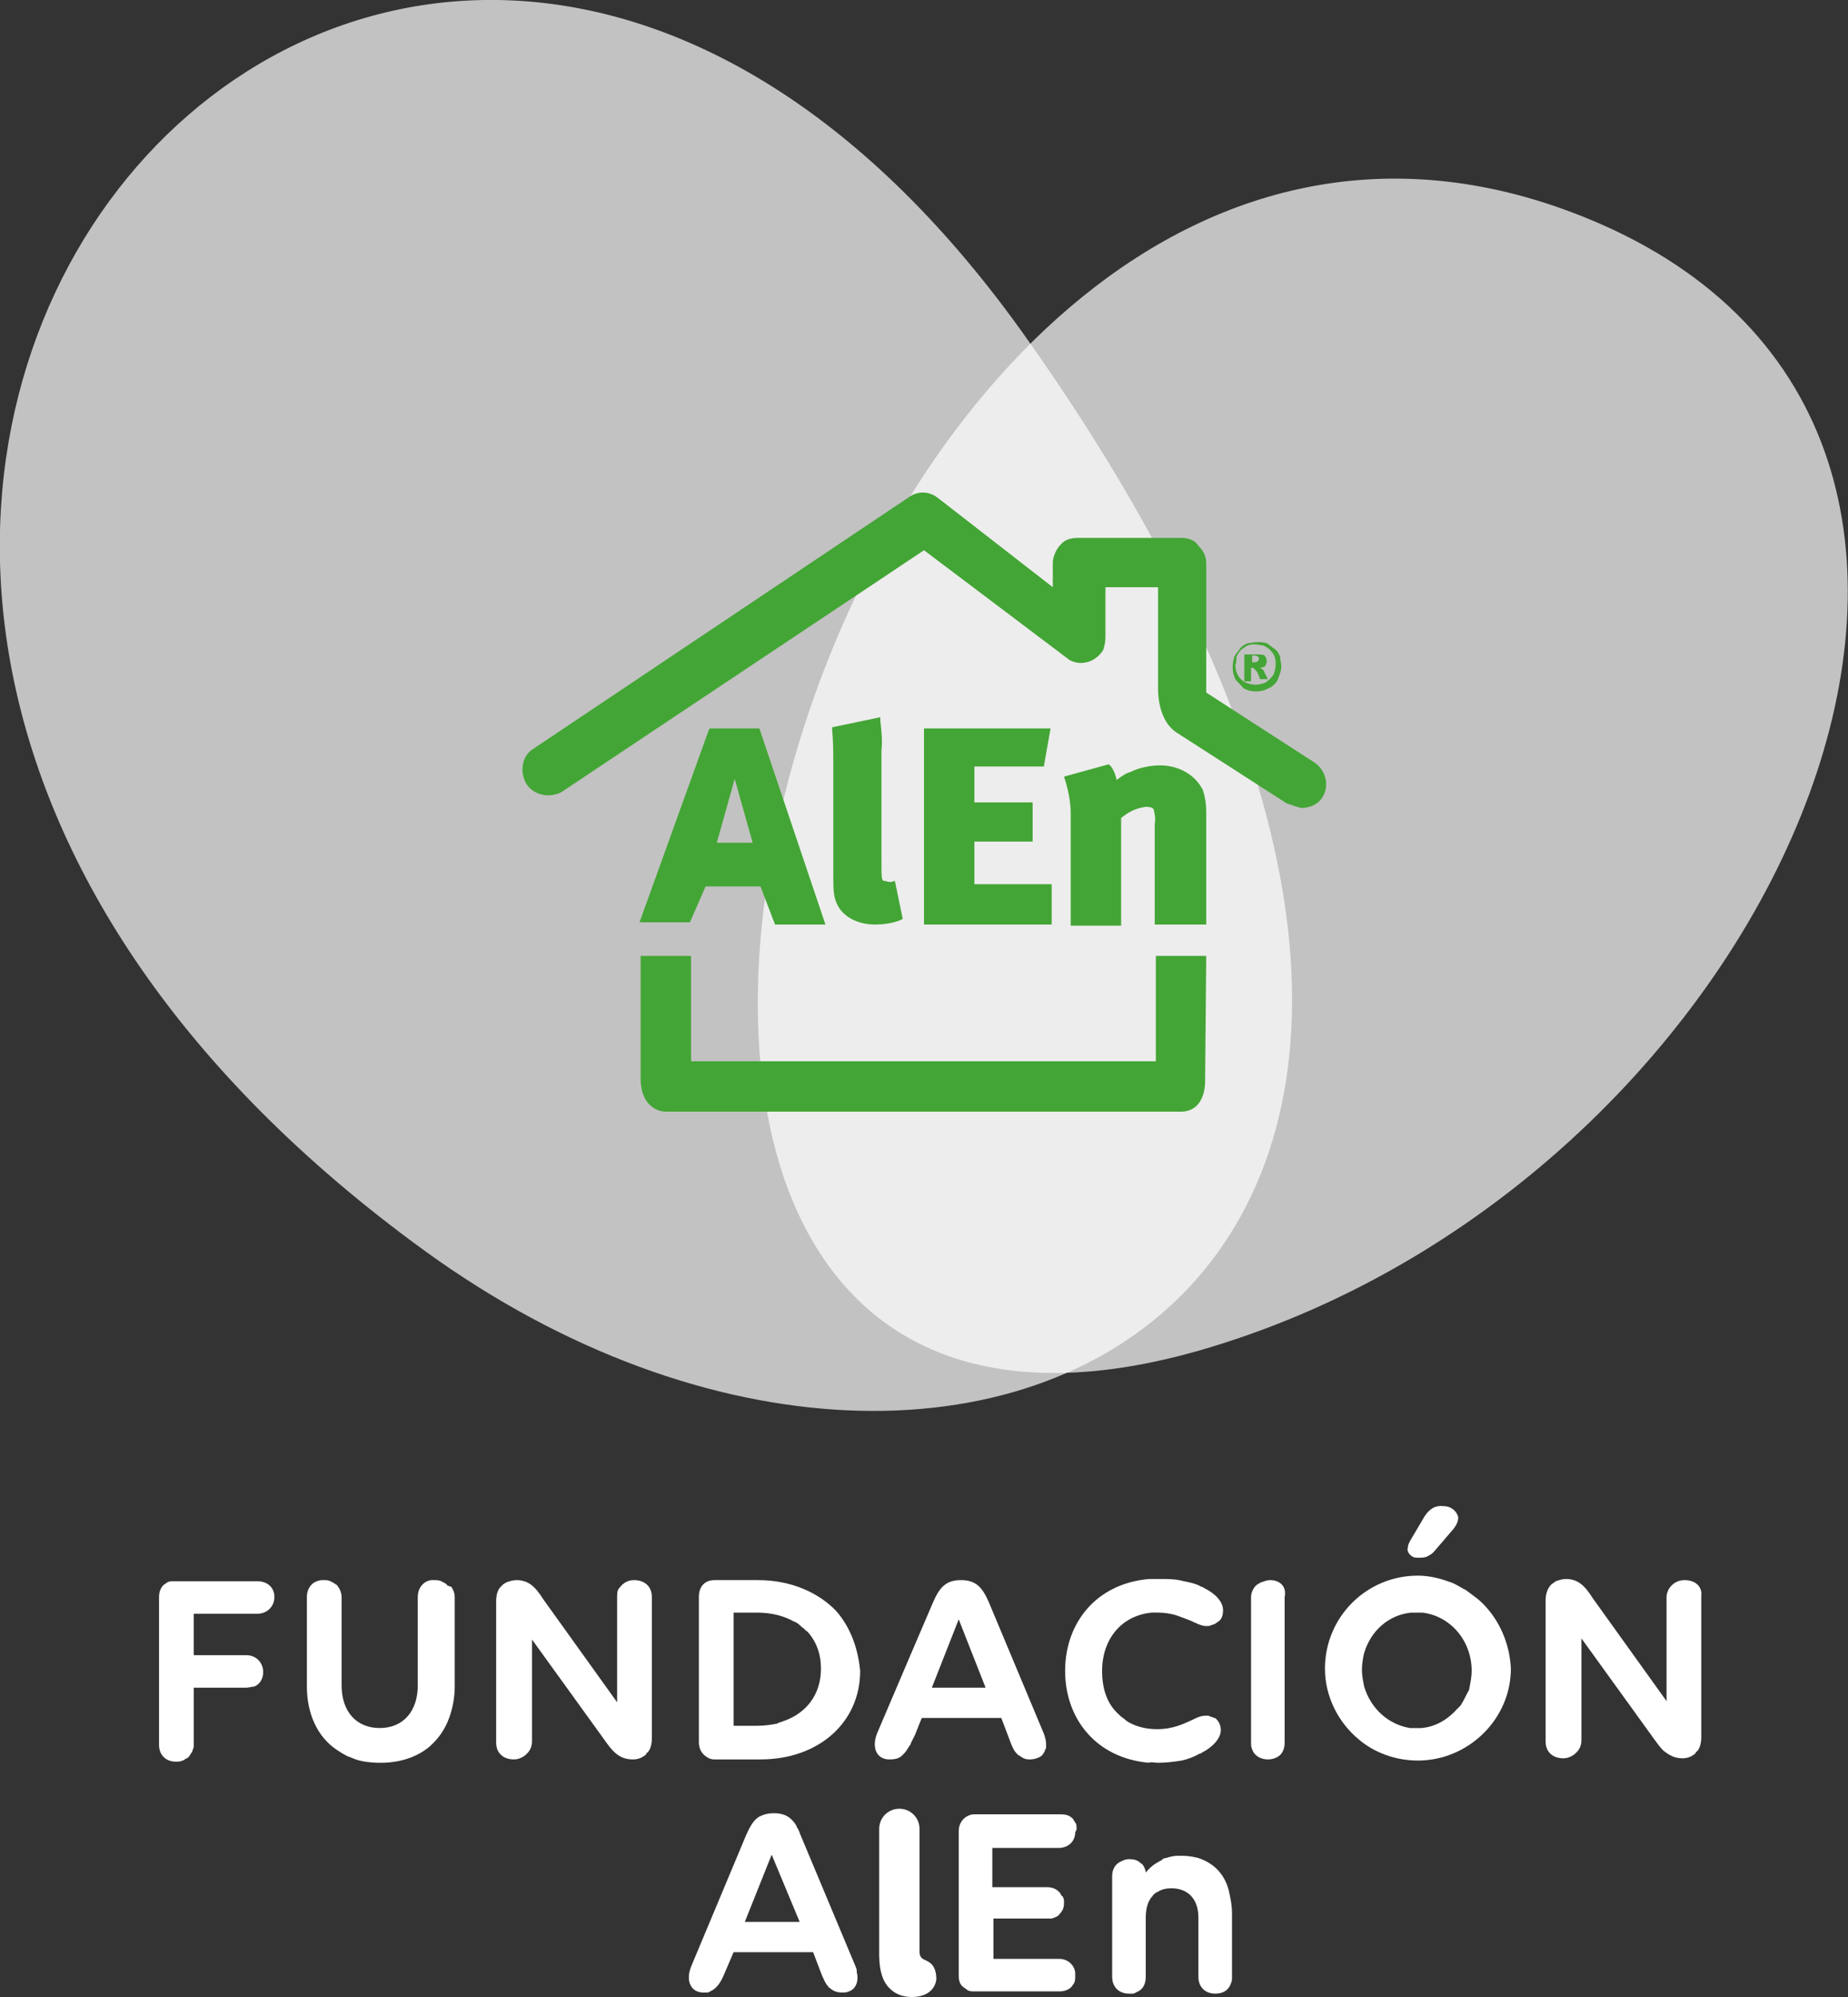
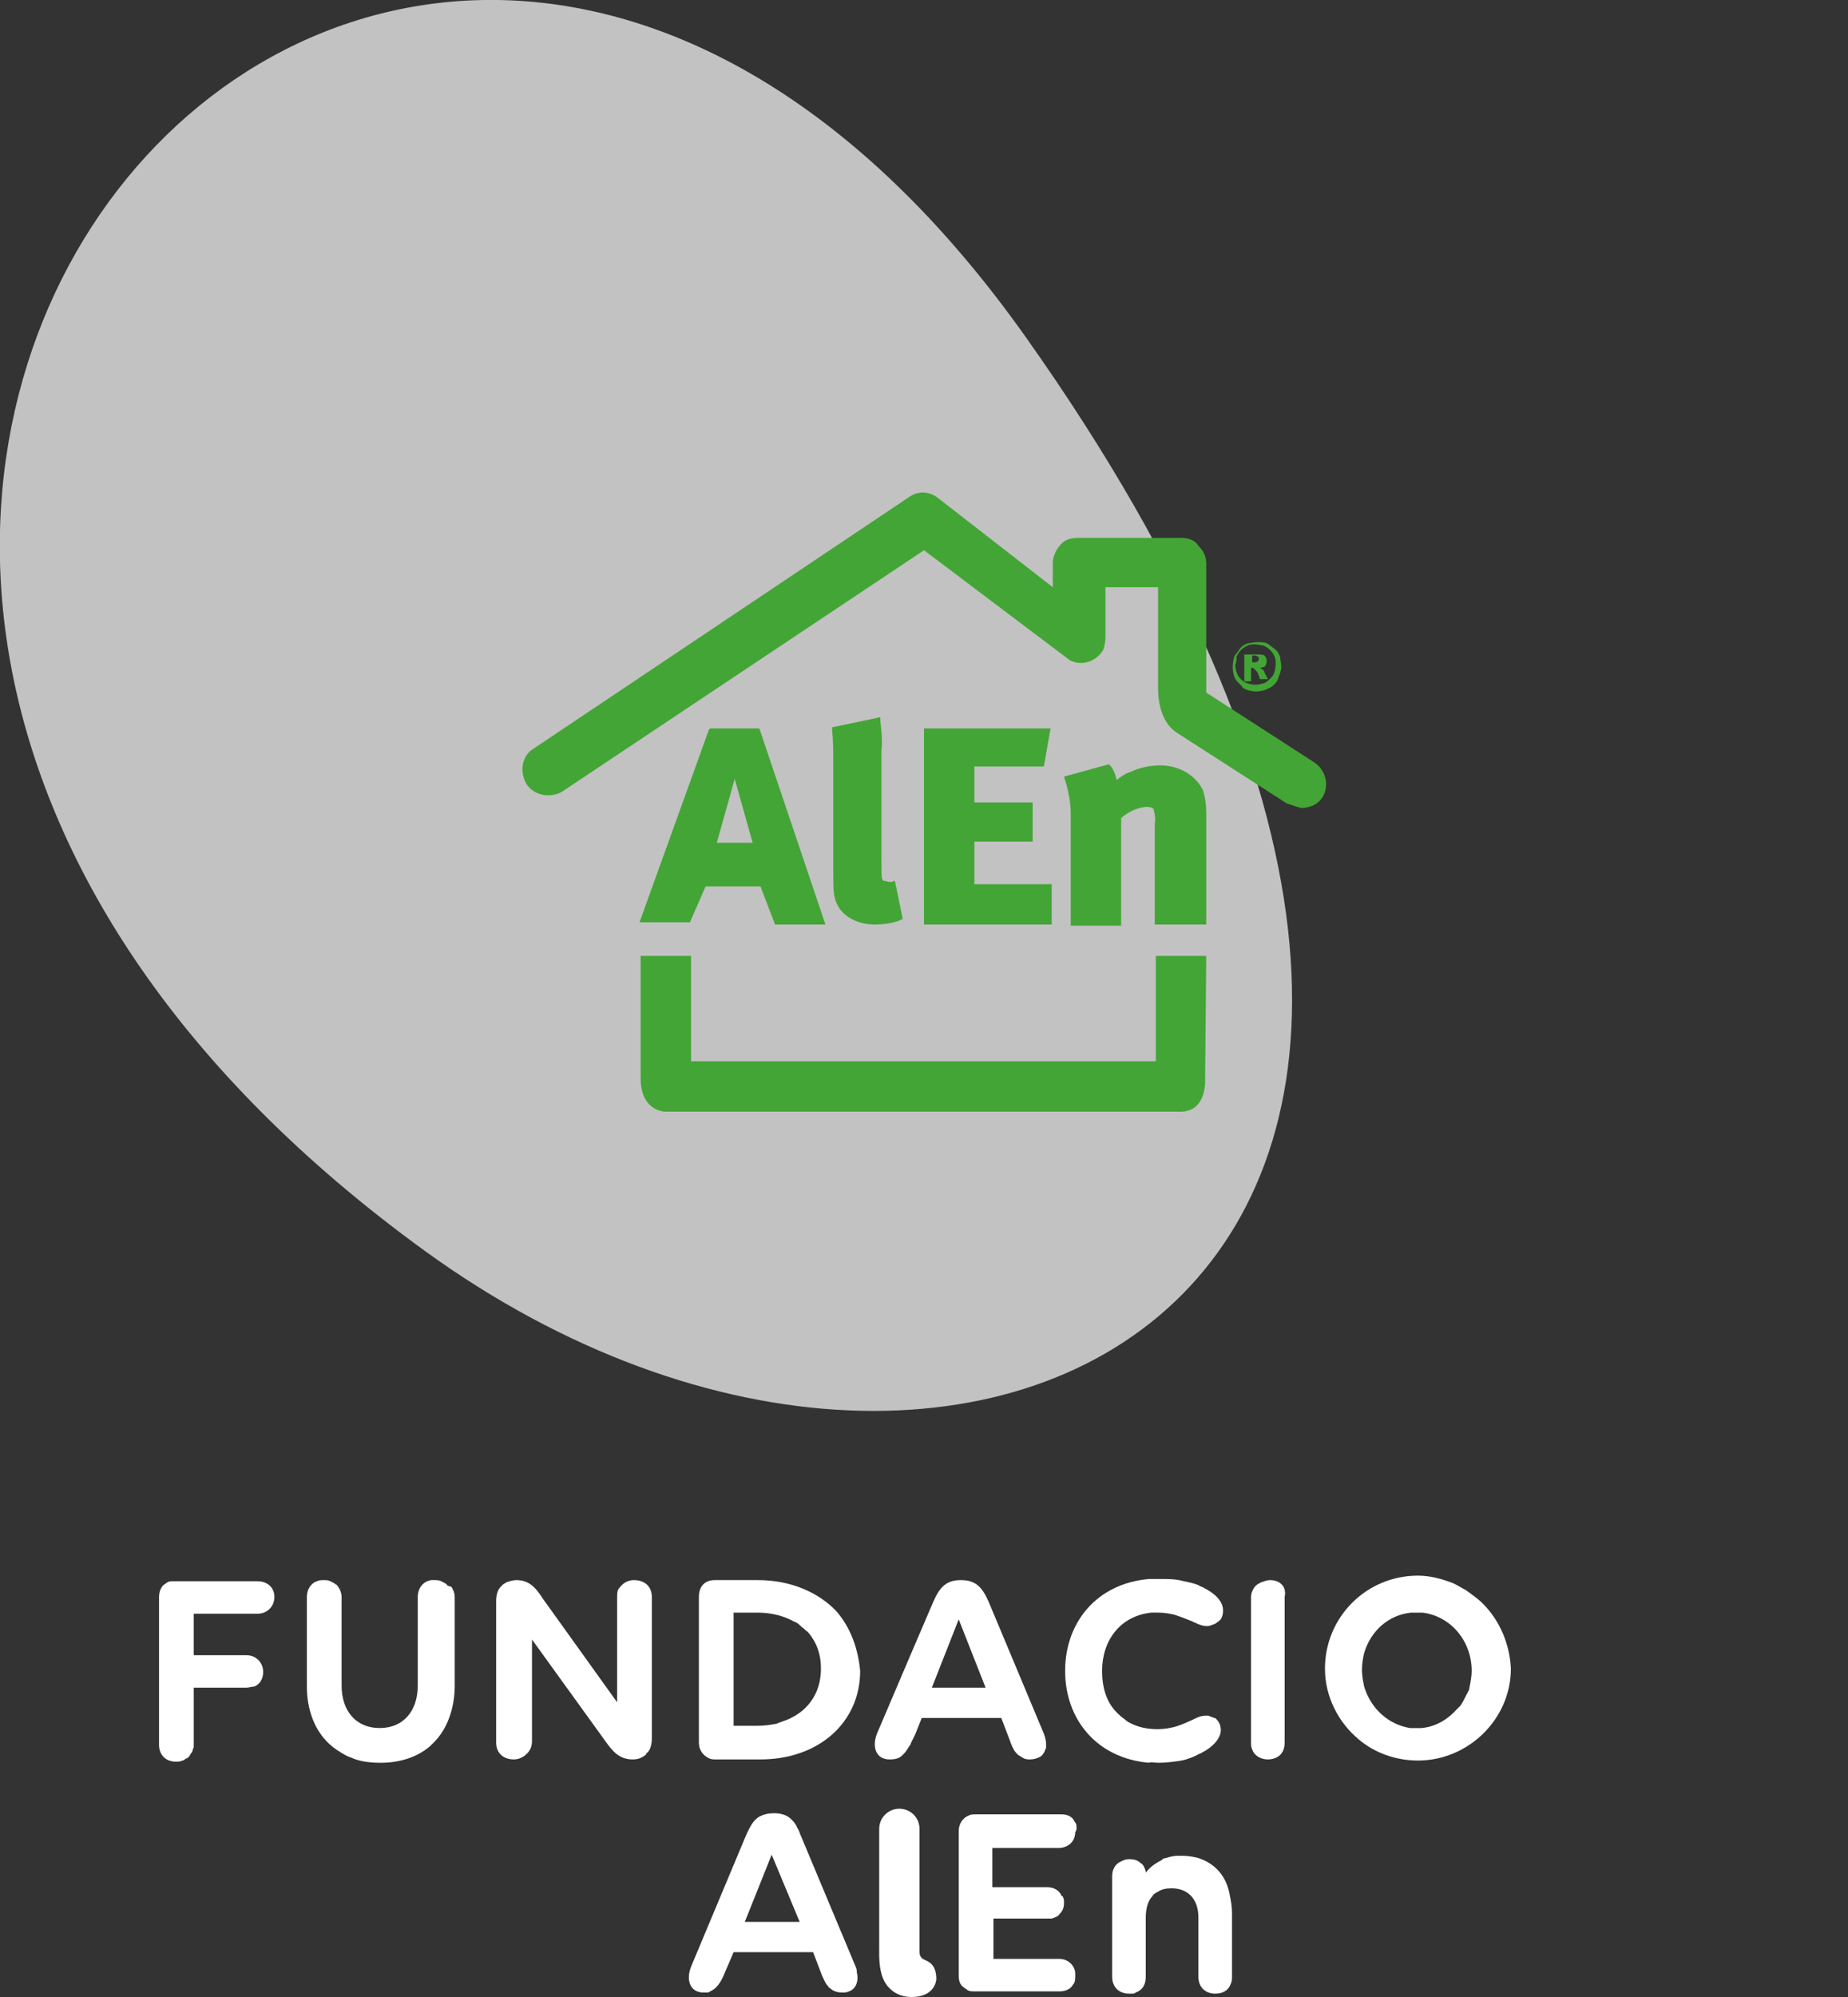
<svg xmlns="http://www.w3.org/2000/svg" version="1.1" id="Capa_1" x="0px" y="0px" width="165px" height="178.2px" viewBox="0 0 165 178.2" style="enable-background:new 0 0 165 178.2;" xml:space="preserve">
  <rect x="0" y="0" width="165" height="178.2" fill="#333333" stroke="none" />
  <style type="text/css">
	.st0{fill:#FFFFFF;}
	.st1{opacity:0.7;fill:#FFFFFF;}
	.st2{fill:#43a535;}
</style>
  <path class="st0" d="M23,141.1L23,141.1h-7.4c-0.1,0-0.2,0-0.3,0c-0.2,0-0.4,0.1-0.5,0.2c-0.4,0.2-0.6,0.7-0.6,1.2v13.2  c0,0.9,0.6,1.5,1.5,1.5c0.2,0,0.4,0,0.6-0.1c0.1,0,0.2-0.1,0.2-0.1c0.1-0.1,0.3-0.1,0.4-0.3c0,0,0,0,0,0c0.1-0.1,0.1-0.2,0.2-0.3  c0.1-0.1,0.1-0.3,0.2-0.5c0-0.1,0-0.2,0-0.3v-5H22c0.2,0,0.5-0.1,0.7-0.1c0.5-0.2,0.8-0.7,0.8-1.3c0-0.8-0.6-1.5-1.5-1.5h-4.7V144  H23c0.8,0,1.5-0.6,1.5-1.5C24.5,141.6,23.8,141.1,23,141.1" />
  <path class="st0" d="M39.9,141.4c-0.1-0.1-0.3-0.2-0.5-0.3c-0.2-0.1-0.4-0.1-0.6-0.1c-0.1,0-0.2,0-0.3,0c-0.7,0.1-1.2,0.7-1.2,1.5  v7.9c0,2.3-1.3,3.8-3.4,3.8c-2.1,0-3.4-1.5-3.4-3.8v-7.9c0-0.3-0.1-0.6-0.3-0.9c-0.1-0.1-0.1-0.2-0.2-0.2c-0.1-0.1-0.3-0.2-0.5-0.3  c-0.2-0.1-0.4-0.1-0.6-0.1c-0.2,0-0.4,0-0.6,0.1c-0.6,0.2-0.9,0.8-0.9,1.4v8c0,2.5,1,4.5,2.6,5.6c0.3,0.2,0.6,0.4,1,0.6  c0.2,0.1,0.3,0.1,0.5,0.2c0.7,0.3,1.6,0.4,2.5,0.4c1.7,0,3.2-0.5,4.3-1.4c0.8-0.7,1.4-1.5,1.8-2.6c0.3-0.8,0.5-1.8,0.5-2.8v-8  c0-0.3-0.1-0.6-0.3-0.9C40,141.5,39.9,141.5,39.9,141.4" />
  <path class="st0" d="M56.6,141c-0.6,0-1,0.3-1.3,0.7c-0.2,0.2-0.2,0.5-0.2,0.9v9.3l-6.6-9.2c-0.7-1.1-1.3-1.7-2.4-1.7  c-0.3,0-0.6,0.1-0.9,0.2c-0.1,0.1-0.2,0.1-0.3,0.2c-0.1,0.1-0.2,0.2-0.2,0.2c-0.3,0.3-0.4,0.8-0.4,1.3v12.6c0,0.9,0.6,1.5,1.6,1.5  c0.3,0,0.6-0.1,0.9-0.3c0.4-0.3,0.7-0.7,0.7-1.3v-9.1l6.5,9c0.7,1,1.3,1.7,2.5,1.7c0.4,0,0.7-0.1,1-0.3c0.1-0.1,0.2-0.1,0.2-0.2  c0,0,0-0.1,0.1-0.1c0.3-0.3,0.4-0.8,0.4-1.3v-12.6C58.2,141.6,57.6,141,56.6,141" />
  <path class="st0" d="M74.7,143.8c-1.6-1.7-4.1-2.8-7-2.8h-3.9c-0.9,0-1.4,0.6-1.4,1.5v13c0,0.6,0.3,1.1,0.9,1.4  c0.2,0.1,0.4,0.1,0.6,0.1h4c5.2,0,8.9-3.3,8.9-7.9C76.6,147,75.9,145.2,74.7,143.8 M67.6,154h-2.1v-10.1h2.1c1.3,0,2.4,0.3,3.3,0.8  c0.3,0.1,0.5,0.3,0.7,0.5c0.2,0.1,0.3,0.3,0.5,0.4c0.8,0.9,1.2,2,1.2,3.3c0,2.3-1.3,4-3.4,4.7c-0.2,0.1-0.4,0.1-0.5,0.2  C68.9,153.9,68.3,154,67.6,154" />
  <path class="st0" d="M80.6,156.6c0.1-0.1,0.3-0.3,0.4-0.5c0.1-0.1,0.1-0.2,0.2-0.3s0.1-0.2,0.2-0.4l0.3-0.6l0.6-1.5h7.1l0.8,2.1  c0.1,0.3,0.2,0.5,0.3,0.7c0.1,0.2,0.3,0.4,0.4,0.5c0.2,0.1,0.3,0.2,0.5,0.3c0.2,0.1,0.4,0.1,0.6,0.1c0.3,0,0.6-0.1,0.8-0.2  c0.2-0.1,0.3-0.2,0.4-0.4c0.1-0.1,0.1-0.3,0.2-0.4c0-0.1,0-0.3,0-0.4c0-0.3-0.1-0.6-0.2-0.9l-4.9-11.7c-0.6-1.4-1.2-2-2.5-2  c-1.3,0-1.9,0.6-2.5,2l-2.1,4.9l-2.9,6.8c-0.5,1.3,0,2.3,1.1,2.3C80,157,80.3,156.9,80.6,156.6 M83.2,150.6l2.4-6.1l2.4,6.1H83.2z" />
  <path class="st0" d="M103.4,157.3c0.7,0,1.5-0.1,2.1-0.2c0.5-0.1,1-0.3,1.4-0.5c0.1-0.1,0.3-0.1,0.4-0.2c1-0.5,1.7-1.3,1.7-2  c0-0.5-0.2-0.8-0.4-1c-0.1-0.1-0.1-0.1-0.2-0.1c-0.2-0.1-0.3-0.1-0.5-0.2c-0.1,0-0.2,0-0.3,0c-0.4,0-0.8,0.2-1.2,0.4  c-0.7,0.3-1.6,0.8-3.1,0.8c-0.9,0-1.7-0.2-2.3-0.5c-0.2-0.1-0.4-0.2-0.6-0.4c-0.3-0.2-0.5-0.4-0.7-0.6c-0.9-0.9-1.3-2.2-1.3-3.7  c0-2.7,1.6-4.9,4.4-5.2c0.2,0,0.4,0,0.6,0c0.6,0,1.1,0.1,1.5,0.2c0.6,0.2,1.1,0.4,1.6,0.6c0.1,0.1,0.3,0.1,0.4,0.2  c0.3,0.1,0.5,0.2,0.8,0.2c0.2,0,0.3,0,0.5-0.1c0.1,0,0.2-0.1,0.3-0.1c0.1-0.1,0.3-0.2,0.4-0.3c0.2-0.2,0.3-0.5,0.3-0.9  c0-0.8-0.7-1.5-1.7-2c-0.1-0.1-0.3-0.1-0.4-0.2c-0.4-0.2-0.9-0.3-1.4-0.4c-0.7-0.2-1.4-0.2-2.1-0.2c-0.3,0-0.7,0-1,0  c-4.7,0.4-7.5,3.9-7.5,8.2c0,4.3,2.8,7.8,7.5,8.2C102.7,157.2,103.1,157.3,103.4,157.3" />
  <path class="st0" d="M113.4,141c-0.3,0-0.5,0.1-0.8,0.2c-0.1,0-0.1,0.1-0.2,0.1c-0.2,0.1-0.4,0.3-0.5,0.5c-0.1,0.2-0.2,0.4-0.2,0.7  v13c0,0.2,0,0.4,0.1,0.6c0.2,0.6,0.8,0.9,1.4,0.9c0.5,0,0.9-0.2,1.1-0.4c0.3-0.3,0.4-0.7,0.4-1.1v-13  C114.9,141.6,114.3,141,113.4,141" />
  <path class="st0" d="M132.4,143.1C132.3,143.1,132.3,143.1,132.4,143.1c-0.4-0.4-0.7-0.6-1.1-0.9c-0.1-0.1-0.3-0.2-0.4-0.3  c-0.4-0.2-0.7-0.4-1.1-0.6c-1-0.4-2.1-0.7-3.2-0.7c-4.6,0-8.3,3.7-8.3,8.3c0,2.5,1.2,4.8,3,6.3c1.4,1.2,3.3,1.9,5.3,1.9  c4.5,0,8.3-3.7,8.3-8.2C134.8,146.7,133.9,144.6,132.4,143.1 M121.8,150.5c-0.1-0.5-0.2-1-0.2-1.5c0-0.5,0.1-1.1,0.2-1.5  c0.6-2,2.2-3.4,4.2-3.6c0.2,0,0.3,0,0.5,0c0.2,0,0.3,0,0.5,0c2.5,0.3,4.4,2.5,4.4,5.2c0,0.5-0.1,1-0.2,1.5c0,0.2-0.1,0.3-0.2,0.5  c-0.2,0.4-0.4,0.8-0.6,1.1c-0.1,0.1-0.2,0.2-0.3,0.3c-0.8,0.9-1.9,1.6-3.2,1.7c-0.2,0-0.3,0-0.5,0c-0.2,0-0.3,0-0.5,0  C124,153.9,122.4,152.5,121.8,150.5" />
-   <path class="st0" d="M126.1,138.9c0.2,0.1,0.3,0.1,0.6,0.1c0.2,0,0.5,0,0.7-0.1s0.4-0.2,0.6-0.4l1.8-2.1c0.3-0.4,0.4-0.7,0.4-1  c-0.1-0.5-0.6-1-1.3-1c-0.8-0.1-1.3,0.3-1.7,0.9l-1.3,2.2c-0.1,0.2-0.2,0.4-0.2,0.6C125.6,138.4,125.8,138.7,126.1,138.9" />
-   <path class="st0" d="M150.4,141c-0.6,0-1.1,0.3-1.4,0.8c-0.1,0.2-0.2,0.4-0.2,0.7v9.3l-6.6-9.2c-0.7-1.1-1.3-1.7-2.4-1.7  c-0.3,0-0.6,0.1-0.9,0.2c-0.1,0.1-0.3,0.2-0.4,0.3c0,0,0,0,0,0c-0.3,0.3-0.5,0.8-0.5,1.4v12.6c0,0.9,0.6,1.5,1.6,1.5  c0.3,0,0.6-0.1,0.9-0.3c0.4-0.3,0.7-0.7,0.7-1.3v-9.1l6.5,9c0.3,0.4,0.5,0.7,0.8,1c0.5,0.4,1,0.7,1.7,0.7c0.4,0,0.7-0.1,1-0.3  c0.1-0.1,0.2-0.1,0.2-0.2c0,0,0-0.1,0.1-0.1c0.3-0.3,0.4-0.8,0.4-1.3v-12.6C152,141.6,151.4,141,150.4,141" />
  <path class="st0" d="M76.4,175.5l-4.9-11.7c-0.1-0.2-0.1-0.3-0.2-0.5c-0.1-0.2-0.2-0.3-0.2-0.4c-0.5-0.8-1.1-1.1-2-1.1  c-0.5,0-0.9,0.1-1.3,0.3c-0.5,0.3-0.8,0.8-1.2,1.7l-4.9,11.7c-0.5,1.3,0,2.3,1.1,2.3c0.1,0,0.2,0,0.3,0c0.1,0,0.2,0,0.3-0.1  c0.5-0.2,0.9-0.7,1.2-1.4l0.9-2.1h7.1l0.8,2.1c0.2,0.4,0.3,0.7,0.5,0.9c0.1,0.1,0.1,0.2,0.2,0.2c0.3,0.3,0.7,0.4,1.1,0.4  c0.2,0,0.4,0,0.6-0.1c0.6-0.2,0.9-0.9,0.7-1.7C76.5,175.9,76.5,175.7,76.4,175.5 M71.4,171.5h-4.9l2.4-6L71.4,171.5z" />
  <path class="st0" d="M96.1,162.8c-0.1-0.2-0.2-0.3-0.3-0.5c-0.3-0.3-0.6-0.4-1.1-0.4h-7.6c-0.2,0-0.4,0-0.6,0.1  c-0.5,0.2-0.9,0.7-0.9,1.4v12.9c0,0.4,0.1,0.8,0.4,1c0,0,0,0,0,0c0.1,0.1,0.3,0.2,0.4,0.3c0.2,0.1,0.4,0.1,0.6,0.1h7.6  c0.5,0,1-0.2,1.2-0.6c0.2-0.2,0.2-0.5,0.2-0.8c0-0.1,0-0.2,0-0.3c-0.1-0.7-0.7-1.2-1.4-1.2h-5.9v-3.6h4.9c0.1,0,0.2,0,0.3,0  c0.3-0.1,0.6-0.2,0.7-0.4c0.3-0.3,0.4-0.6,0.4-1c0-0.2,0-0.4-0.1-0.5c0-0.1,0-0.1-0.1-0.1c-0.2-0.5-0.7-0.8-1.3-0.8h-4.9v-3.5h5.9  c0.9,0,1.5-0.6,1.5-1.4C96.2,163.2,96.1,163,96.1,162.8" />
  <path class="st0" d="M107,165.8c-0.4-0.1-0.9-0.2-1.4-0.2c-0.2,0-0.4,0-0.5,0c-0.3,0-0.7,0.1-1,0.2c-0.2,0-0.3,0.1-0.4,0.2  c-0.6,0.3-1,0.6-1.4,1.1c0-0.2-0.1-0.4-0.2-0.6c-0.1-0.1-0.1-0.2-0.2-0.2c-0.3-0.3-0.6-0.4-1.1-0.4c-0.3,0-0.5,0.1-0.7,0.2  c-0.5,0.2-0.8,0.7-0.8,1.3v9c0,0.9,0.6,1.5,1.5,1.5c0.1,0,0.2,0,0.3,0c0.1,0,0.2,0,0.3-0.1c0.6-0.2,0.9-0.7,0.9-1.4v-5.3  c0-0.8,0.2-1.5,0.6-1.9c0,0,0,0,0,0c0.1-0.2,0.3-0.3,0.5-0.4c0.3-0.2,0.7-0.3,1.2-0.3c1.5,0,2.4,1,2.4,2.6v5.3  c0,0.9,0.6,1.5,1.5,1.5c0.7,0,1.2-0.3,1.4-0.9c0.1-0.2,0.1-0.4,0.1-0.6v-5.7c0-0.6-0.1-1.1-0.2-1.6  C109.5,167.4,108.5,166.3,107,165.8" />
  <path class="st0" d="M82.4,174.8c-0.3-0.2-0.3-0.5-0.3-0.7c0-0.2,0-0.5,0-0.6v-10.3c0-1-0.8-1.8-1.8-1.8c-1,0-1.8,0.8-1.8,1.8  c0,0,0,7.7,0,10.3c0,0.1,0,0.2,0,0.2c0,0.9-0.1,2.7,0.9,3.7c0.4,0.4,1,0.8,2,0.8c2,0,2.2-1.4,2.2-1.6  C83.6,175.1,82.7,175,82.4,174.8" />
  <path class="st1" d="M91.6,30.1C34.9-49.9-50,47.8,37.9,111.6C88.1,148,150.2,112.8,91.6,30.1" />
-   <path class="st1" d="M142,19.6c-69.9-29-108.9,124.6-32.9,100.3C159.6,103.9,187.5,38.5,142,19.6" />
  <g>
    <path class="st2" d="M107.7,85.3h-4.5v9.4H61.7v-9.4h-4.5v10.9c0,3,2.2,3,2.2,3h46c2.4,0,2.2-2.9,2.2-2.9L107.7,85.3z" />
    <path class="st2" d="M110.4,58.6c0.1-0.2,0.2-0.4,0.4-0.6c0.1-0.1,0.4-0.3,0.6-0.4c0.2-0.1,0.5-0.1,0.7-0.1c0.2,0,0.5,0.1,0.7,0.1   c0.2,0.1,0.4,0.2,0.6,0.4c0.1,0.1,0.3,0.3,0.4,0.6c0.1,0.2,0.1,0.5,0.1,0.7c0,0.3-0.1,0.7-0.2,0.9c-0.1,0.2-0.4,0.5-0.7,0.7   c-0.2,0.1-0.6,0.2-0.9,0.2s-0.7-0.1-0.9-0.2c-0.6-0.3-0.9-0.9-0.9-1.6C110.4,59.1,110.4,58.9,110.4,58.6 M111,61.4   c0.7,0.4,1.6,0.4,2.3,0c0.3-0.1,0.7-0.5,0.8-0.8c0.1-0.3,0.3-0.7,0.3-1.1c0-0.3-0.1-0.6-0.1-0.9c-0.1-0.2-0.2-0.5-0.5-0.7   s-0.5-0.4-0.7-0.5c-0.2-0.1-0.6-0.1-0.9-0.1c-0.2,0-0.6,0.1-0.8,0.1c-0.2,0.1-0.5,0.2-0.7,0.5s-0.4,0.5-0.5,0.7   c-0.2,0.7-0.2,1.4,0.1,2C110.4,60.8,110.8,61.1,111,61.4" />
    <path class="st2" d="M111.8,58.5h0.2c0.1,0,0.2,0,0.3,0.1c0.1,0,0.1,0.1,0.1,0.2c0,0.1,0,0.1-0.1,0.2c-0.1,0.1-0.2,0.1-0.3,0.1   h-0.2V58.5z M111.8,59.6c0.1,0,0.1,0,0.2,0.1c0.1,0.1,0.1,0.1,0.2,0.2c0.1,0.1,0.2,0.4,0.3,0.7h0.7l-0.2-0.4   c-0.1-0.1-0.1-0.3-0.2-0.4c-0.1-0.1-0.1-0.1-0.3-0.2c0.1,0,0.3-0.1,0.4-0.1c0.1-0.1,0.2-0.3,0.2-0.5c0-0.2-0.1-0.4-0.2-0.5   c-0.1-0.1-0.4-0.1-0.7-0.1h-1.1v2.4h0.6V59.6z" />
    <path class="st2" d="M117.3,68l-9.6-6.2V50.3c0-0.6-0.2-1.1-0.7-1.6c-0.3-0.5-0.9-0.7-1.5-0.7h-9.2c-0.6,0-1.2,0.1-1.6,0.6   c-0.4,0.4-0.7,1.1-0.7,1.6v2.2l-10.3-8c-0.8-0.6-1.8-0.6-2.6,0L47.5,66.9c-1,0.7-1.1,2.2-0.4,3.2c0.7,0.9,2,1.1,3,0.6l32.4-21.6   l13,9.8c1.1,0.6,2.4,0.1,3-0.9c0.1-0.3,0.2-0.7,0.2-1.1v-4.5h4.7v9.1c0,0.6,0.1,2.9,1.7,3.9l9.8,6.3c0.4,0.1,0.8,0.3,1.3,0.4   c0.7,0,1.5-0.3,1.9-1C118.7,70.1,118.4,68.7,117.3,68" />
    <path class="st2" d="M107.7,82.5v-10c0-0.7-0.1-1.4-0.3-2c-0.7-1.4-2.2-2.2-3.8-2.2c-0.9,0-1.9,0.2-2.7,0.6   c-0.4,0.1-0.8,0.4-1.2,0.7c-0.1-0.4-0.2-0.8-0.5-1.2L99,68.2l-4,1.1l0.1,0.3c0.3,1,0.5,2,0.5,3v10h4.5V73c0.7-0.6,1.4-0.9,2.2-1   c0.5,0,0.6,0.1,0.7,0.2c0.1,0.4,0.2,0.9,0.1,1.3v9L107.7,82.5L107.7,82.5z" />
    <path class="st2" d="M78.6,64.3v-0.3l-4.3,0.9v0.2c0.1,1.1,0.1,2.1,0.1,3.1v9.4c0,1.8,0,2.3,0.3,3c0.5,1.2,1.9,1.9,3.4,1.9   c0.7,0,1.6-0.1,2.3-0.4l0.2-0.1l-0.7-3.4l-0.3,0.1h-0.1h-0.1c-0.1,0-0.3-0.1-0.5-0.1c-0.2-0.1-0.2-0.2-0.2-2.4V67   C78.8,66.1,78.7,65.2,78.6,64.3" />
    <polygon class="st2" points="93.2,68.4 93.8,65 82.5,65 82.5,82.5 93.9,82.5 93.9,78.9 87,78.9 87,75.1 92.2,75.1 92.2,71.6    87,71.6 87,68.4  " />
    <path class="st2" d="M65.6,69.5l1.6,5.7H64L65.6,69.5z M63,79.1h4.9l1.3,3.4h4.5L67.8,65h-4.4l-0.1,0.1l-6.2,17.2h4.5L63,79.1z" />
  </g>
</svg>